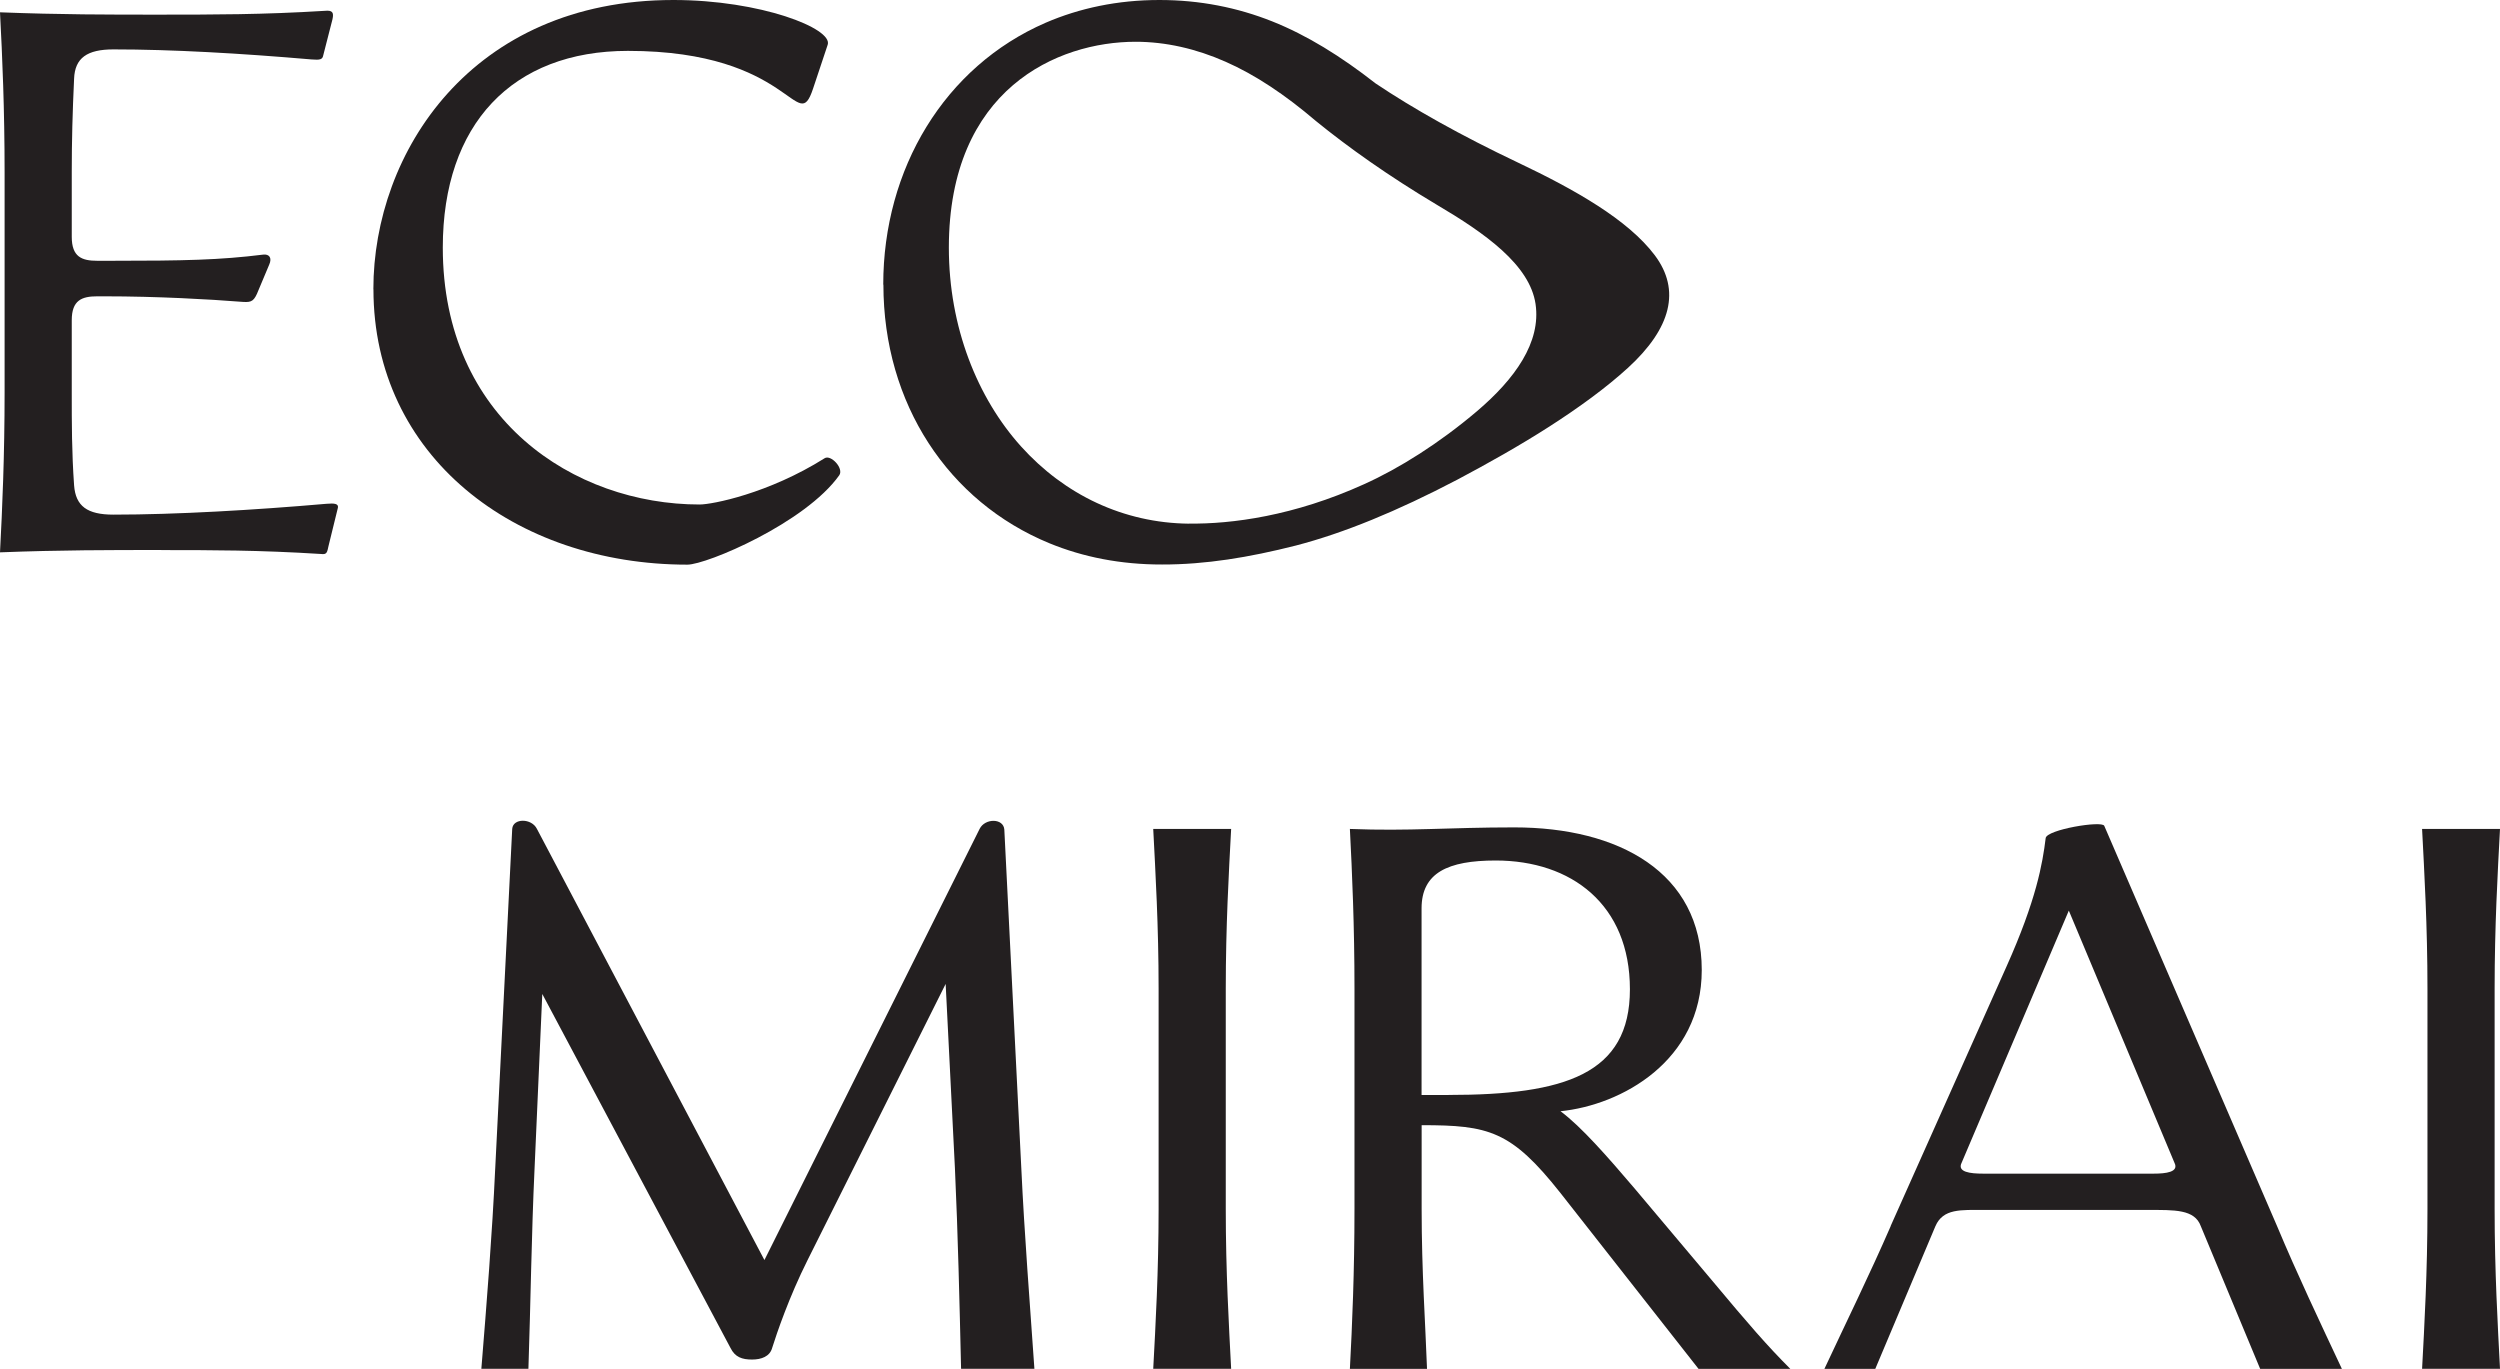
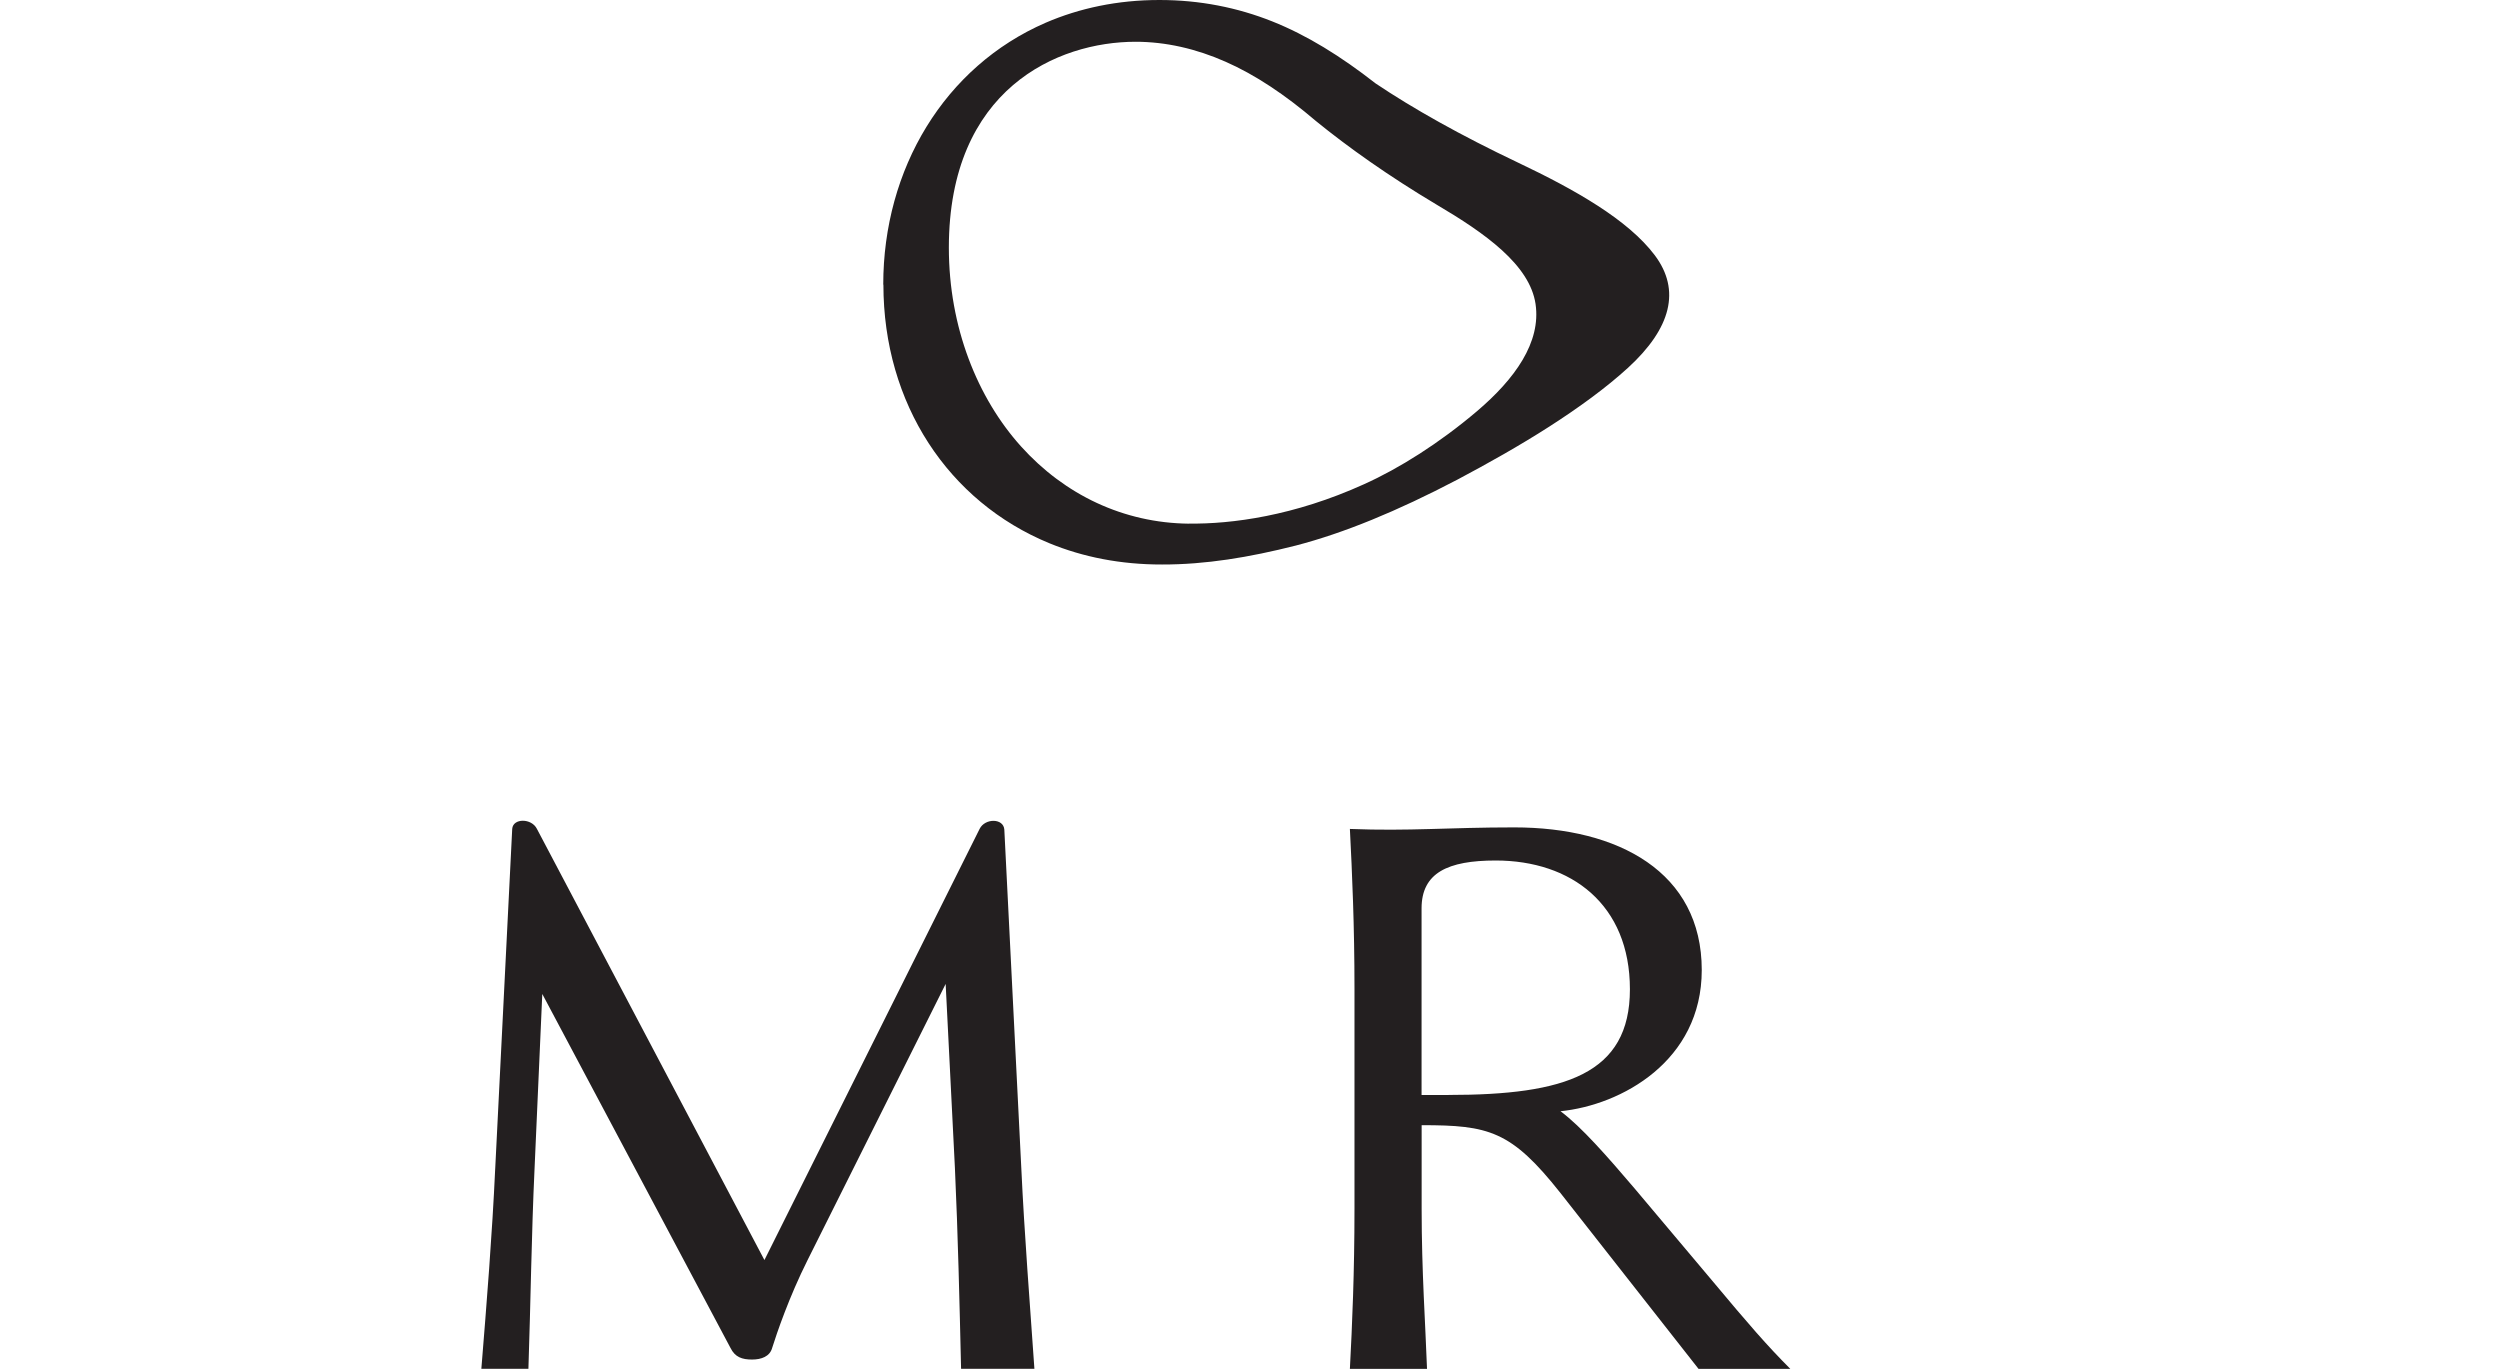
<svg xmlns="http://www.w3.org/2000/svg" id="Layer_2" data-name="Layer 2" viewBox="0 0 320.86 175.68">
  <defs>
    <style> .cls-1 { fill: #231f20; } </style>
  </defs>
  <g id="Layer_1-2" data-name="Layer 1">
    <g>
-       <path class="cls-1" d="M20.69,70.59c-6.53,0-12.97,0-20.69.3.3-5.64.59-12.47.59-20.49v-28.31C.59,14.06.3,7.23,0,1.58c7.72.3,14.06.3,20.1.3,7.33,0,13.66,0,21.58-.49.99-.1,1.19.2.99,1.09l-1.19,4.65c-.1.5-.4.59-1.48.5-9.21-.79-17.92-1.29-25.44-1.29-3.37,0-4.95,1.09-5.05,3.76-.2,4.26-.3,8.02-.3,11.98v8.32c0,2.57,1.29,3.07,3.27,3.07h1.78c9.4,0,13.96-.1,19.5-.79.79-.1,1.19.4.79,1.29l-1.58,3.76c-.5,1.09-.89,1.09-2.18.99-3.76-.3-10.59-.69-17.42-.69h-.89c-1.98,0-3.27.5-3.27,3.07v9.31c0,3.96,0,7.62.3,11.88.2,2.67,1.68,3.76,5.05,3.76,8.02,0,18.12-.59,27.32-1.39,1.09-.1,1.58,0,1.49.5l-1.19,4.85c-.2.89-.2,1.19-.99,1.09-7.92-.5-14.06-.5-20.49-.5Z" />
-       <path class="cls-1" d="M47.92,37.12C47.92,19.6,60.49,0,86.43,0c11.19,0,20.49,3.66,19.8,5.74l-1.88,5.64c-2.08,6.24-2.57-4.85-23.76-4.85-14.85,0-23.76,9.41-23.76,25.25,0,21.98,16.83,32.97,32.97,32.97,1.58,0,8.81-1.39,16.04-5.94.79-.5,2.48,1.29,1.88,2.18-4.36,6.14-17.03,11.48-19.5,11.48-22.18,0-40.29-13.96-40.29-35.34Z" />
      <path class="cls-1" d="M63.56,149.94l2.18-43.56c.1-1.39,2.48-1.39,3.17,0l29.2,55.34,27.62-55.34c.69-1.39,3.07-1.39,3.17.1l2.18,43.46c.4,8.51,1.09,17.23,1.68,25.74h-9.41c-.2-8.51-.4-17.23-.79-25.74l-1.19-23.66-17.72,35.44c-2.38,4.75-3.96,9.41-4.55,11.29-.3,1.09-1.39,1.48-2.57,1.48-1.29,0-2.18-.3-2.77-1.48l-24.16-45.44-.99,22.37c-.4,8.51-.5,17.23-.79,25.74h-6.04c.69-8.51,1.39-17.23,1.78-25.74Z" />
-       <path class="cls-1" d="M148.7,155.19v-28.31c0-8.02-.4-14.85-.69-20.49h10c-.3,5.64-.69,12.47-.69,20.49v28.31c0,8.02.4,14.85.69,20.49h-10c.3-5.64.69-12.47.69-20.49Z" />
      <path class="cls-1" d="M173.84,155.19v-28.31c0-8.02-.3-14.85-.59-20.49,7.72.3,12.58-.2,21.1-.2,13.36,0,24.06,5.74,24.06,18.31,0,11.68-10.31,17.33-18.13,18.12,2.67,1.98,6.04,5.84,9.5,9.9l10,11.88c4.55,5.45,7.03,8.32,10,11.29h-11.78l-17.72-22.57c-6.34-8.02-9.21-8.71-17.82-8.71v10.79c0,8.02.49,14.85.69,20.49h-9.9c.3-5.64.59-12.47.59-20.49ZM185.92,140.53c14.95,0,23.27-2.67,23.27-13.56s-7.52-16.53-17.23-16.53c-6.14,0-9.51,1.58-9.51,6.14v23.96h3.46Z" />
-       <path class="cls-1" d="M242.65,157.36l14.85-33.26c3.86-8.61,4.65-13.27,5.05-16.53.1-1.09,7.23-2.28,7.52-1.58l22.18,51.38c2.57,6.14,5.44,12.18,8.32,18.32h-10.49l-7.62-18.32c-.79-2.18-3.37-2.08-6.83-2.08h-20.99c-2.97,0-5.25-.2-6.24,2.08l-7.72,18.32h-6.53c2.87-6.14,5.84-12.18,8.51-18.32ZM254.53,150.63h21.88c1.58,0,3.27-.2,2.67-1.39l-13.56-32.37-13.76,32.37c-.59,1.19,1.09,1.39,2.77,1.39Z" />
-       <path class="cls-1" d="M311.55,155.19v-28.31c0-8.02-.4-14.85-.69-20.49h10c-.3,5.64-.69,12.47-.69,20.49v28.31c0,8.02.4,14.85.69,20.49h-10c.3-5.64.69-12.47.69-20.49Z" />
      <path class="cls-1" d="M113.36,36.53c0-14.85,7.85-27.97,20.84-33.61C138.53,1.05,143.43,0,148.8,0c5.2,0,10.02.97,14.47,2.74,4.47,1.78,8.79,4.46,13.27,7.96,4.79,3.22,10.92,6.67,18.27,10.16s14.14,7.34,17.57,11.9c3.36,4.47,2.11,9.37-3.44,14.45-2.78,2.54-6.28,5.09-10.08,7.53-3.8,2.44-7.86,4.72-11.78,6.8-7.82,4.1-14.64,6.88-20.74,8.47-6.06,1.54-11.64,2.45-17.19,2.44-5.33.01-10.16-.96-14.47-2.73-12.95-5.33-21.3-17.89-21.3-33.19ZM152.58,67.2c5.48.07,13.51-.98,22.48-5.05,4.52-2.03,9.68-5.28,14.52-9.39,4.84-4.12,8.22-8.81,7.5-13.74-.74-5.03-6.48-9.09-12.69-12.75-6.22-3.71-11.4-7.4-15.49-10.73-3.99-3.4-7.78-5.93-11.59-7.61-3.79-1.68-7.7-2.57-11.57-2.57-5,0-10.99,1.51-15.73,5.57s-8.23,10.67-8.23,20.86,3.66,19.28,9.26,25.5,13.16,9.83,21.55,9.92Z" />
    </g>
  </g>
</svg>